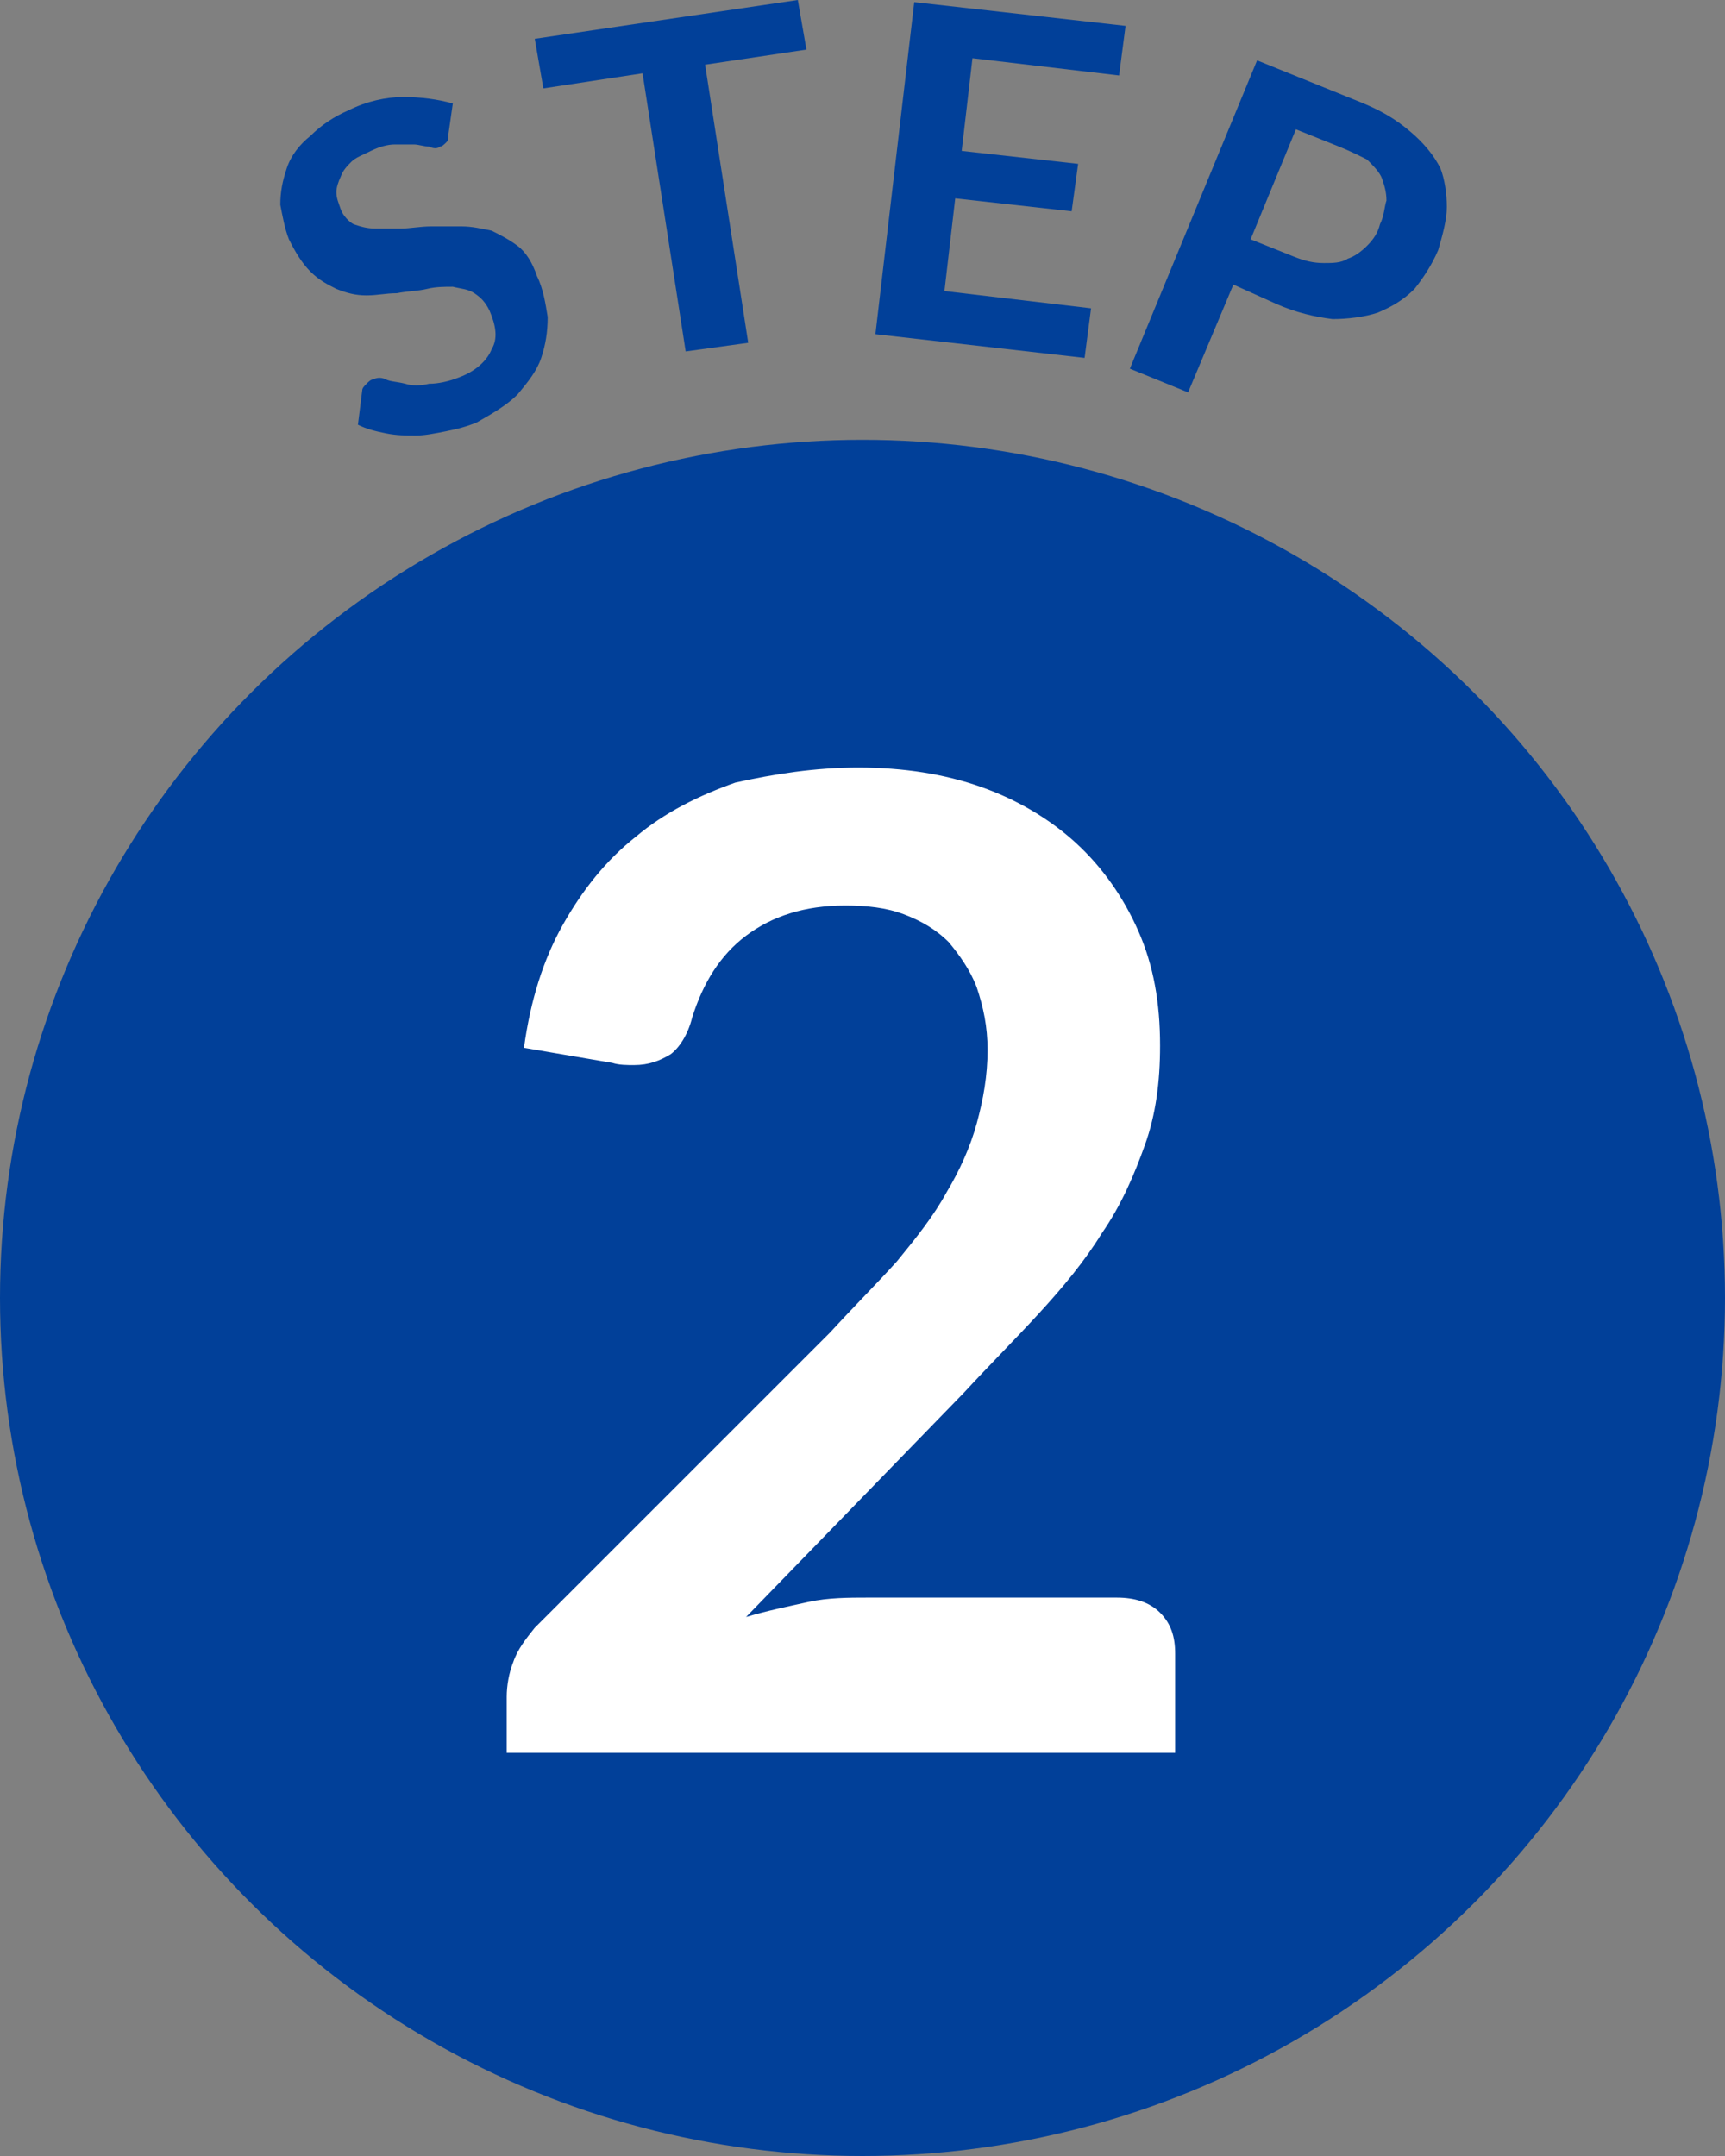
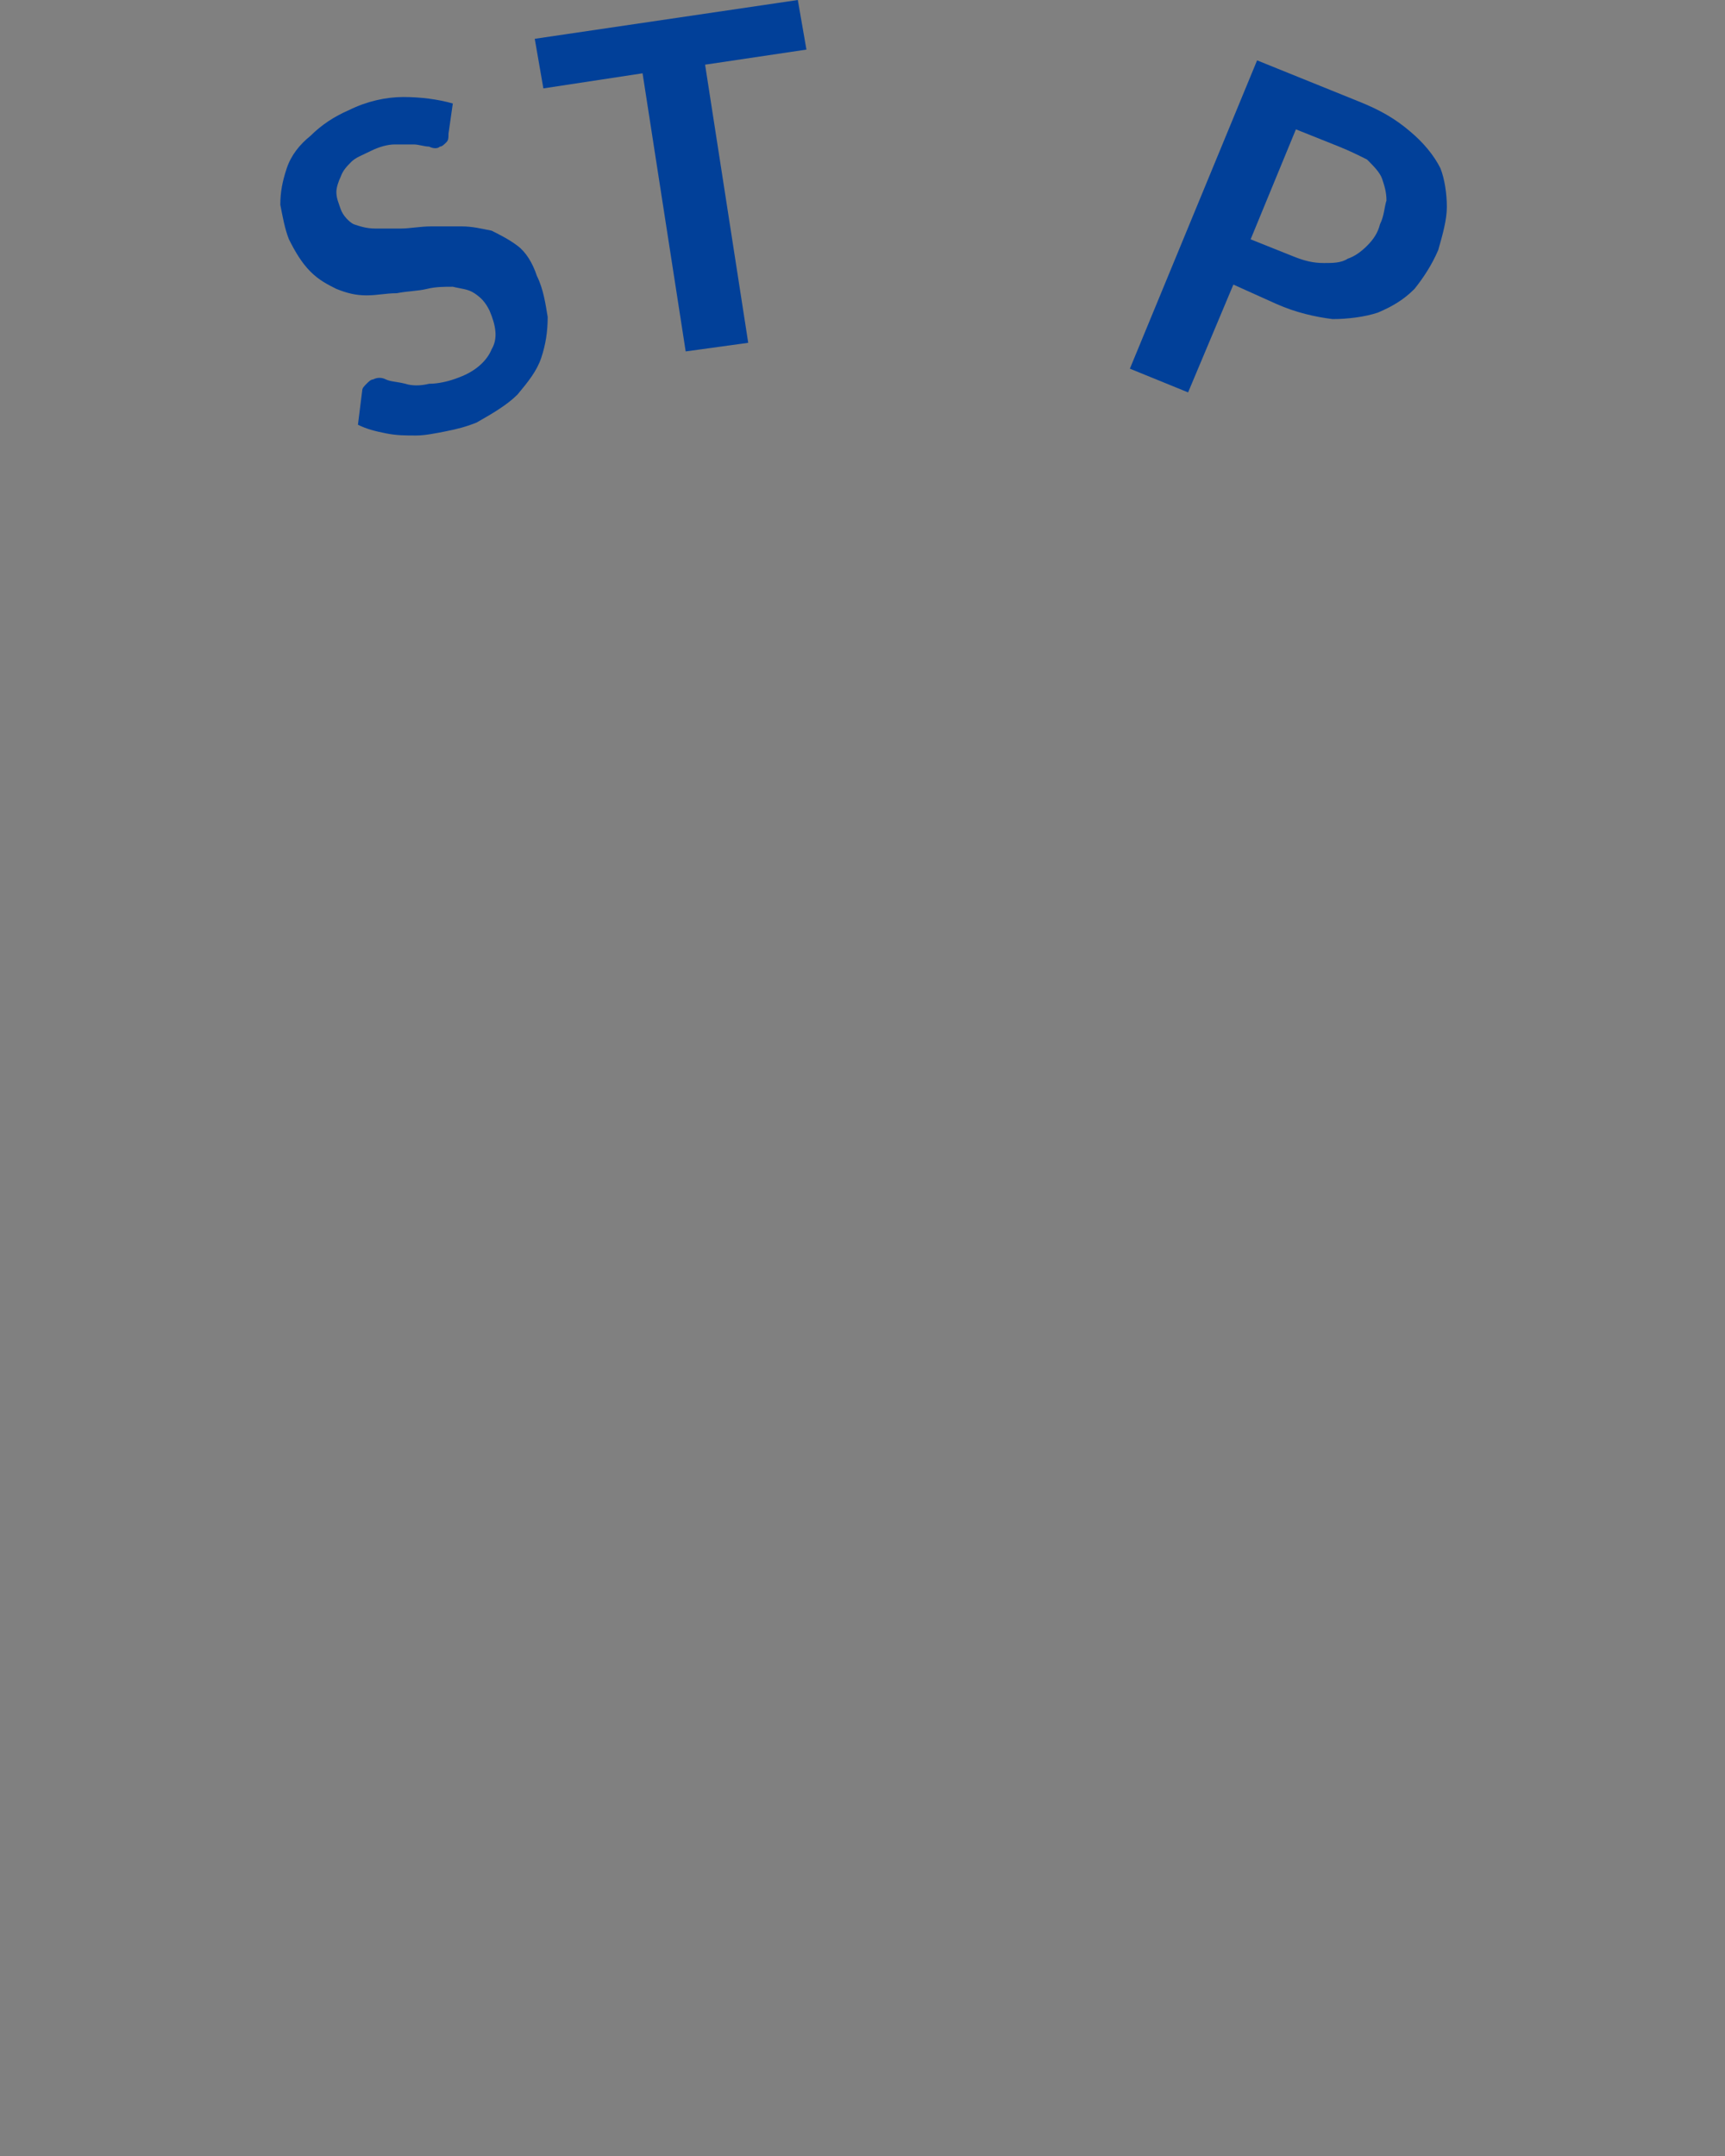
<svg xmlns="http://www.w3.org/2000/svg" version="1.1" id="_x32_" x="0px" y="0px" viewBox="0 0 80 100" style="enable-background:new 0 0 80 100;" xml:space="preserve">
  <rect x="0" y="0" width="80" height="100" fill="#808080" stroke="none" />
  <style type="text/css">
	.st0{fill:#014099;}
	.st1{fill:#FFFFFF;}
</style>
  <g>
-     <ellipse class="st0" cx="40" cy="60.2" rx="40" ry="39.8" />
    <g>
      <g>
        <path class="st0" d="M20.8,6.2c0,0.2,0,0.3-0.1,0.4c-0.1,0.1-0.2,0.2-0.3,0.2c-0.1,0.1-0.3,0.1-0.5,0c-0.2,0-0.5-0.1-0.7-0.1     c-0.3,0-0.6,0-0.9,0s-0.7,0.1-1.1,0.3c-0.4,0.2-0.7,0.3-0.9,0.5c-0.2,0.2-0.4,0.4-0.5,0.7c-0.1,0.2-0.2,0.5-0.2,0.7     c0,0.3,0.1,0.5,0.2,0.8c0.1,0.3,0.4,0.6,0.6,0.7c0.3,0.1,0.6,0.2,1,0.2c0.4,0,0.8,0,1.2,0c0.4,0,0.9-0.1,1.4-0.1     c0.5,0,0.9,0,1.4,0c0.5,0,0.9,0.1,1.4,0.2c0.4,0.2,0.8,0.4,1.2,0.7c0.4,0.3,0.7,0.8,0.9,1.4c0.3,0.6,0.4,1.3,0.5,1.9     c0,0.7-0.1,1.3-0.3,1.9c-0.2,0.6-0.6,1.1-1.1,1.7c-0.5,0.5-1.2,0.9-1.9,1.3c-0.5,0.2-0.9,0.3-1.4,0.4c-0.5,0.1-1,0.2-1.4,0.2     c-0.5,0-0.9,0-1.4-0.1c-0.5-0.1-0.9-0.2-1.3-0.4l0.2-1.6c0-0.1,0.1-0.2,0.2-0.3c0.1-0.1,0.2-0.2,0.3-0.2c0.2-0.1,0.4-0.1,0.6,0     c0.2,0.1,0.5,0.1,0.9,0.2c0.3,0.1,0.7,0.1,1.1,0c0.4,0,0.9-0.1,1.4-0.3c0.8-0.3,1.3-0.8,1.5-1.3c0.3-0.5,0.2-1.1-0.1-1.8     c-0.2-0.4-0.4-0.6-0.7-0.8c-0.3-0.2-0.6-0.2-1-0.3c-0.4,0-0.8,0-1.2,0.1c-0.4,0.1-0.9,0.1-1.4,0.2c-0.5,0-0.9,0.1-1.4,0.1     c-0.5,0-0.9-0.1-1.4-0.3c-0.4-0.2-0.8-0.4-1.2-0.8c-0.4-0.4-0.7-0.9-1-1.5c-0.2-0.5-0.3-1.1-0.4-1.6c0-0.6,0.1-1.1,0.3-1.7     c0.2-0.6,0.6-1.1,1.1-1.5c0.5-0.5,1.1-0.9,1.8-1.2c0.8-0.4,1.7-0.6,2.5-0.6c0.8,0,1.6,0.1,2.3,0.3L20.8,6.2z" />
        <path class="st0" d="M37,0l0.4,2.3L32.7,3l2,12.9l-2.9,0.4l-2-12.9l-4.6,0.7l-0.4-2.3L37,0z" />
-         <path class="st0" d="M52.2,1.2l-0.3,2.3l-6.8-0.8L44.6,7L50,7.6l-0.3,2.2l-5.4-0.6l-0.5,4.3l6.8,0.8l-0.3,2.3l-9.7-1.1l1.8-15.4     L52.2,1.2z" />
        <path class="st0" d="M57.2,13.2l-2.1,5l-2.7-1.1l5.9-14.3L63,4.7c1,0.4,1.7,0.8,2.4,1.4c0.6,0.5,1.1,1.1,1.4,1.7     C67,8.3,67.1,9,67.1,9.6s-0.2,1.3-0.4,2c-0.3,0.7-0.7,1.3-1.1,1.8c-0.5,0.5-1,0.8-1.7,1.1c-0.6,0.2-1.4,0.3-2.1,0.3     c-0.8-0.1-1.7-0.3-2.6-0.7L57.2,13.2z M58,11.1l2,0.8c0.5,0.2,0.9,0.3,1.4,0.3c0.4,0,0.8,0,1.1-0.2c0.3-0.1,0.6-0.3,0.9-0.6     c0.3-0.3,0.5-0.6,0.6-1c0.2-0.4,0.2-0.8,0.3-1.1c0-0.4-0.1-0.7-0.2-1c-0.1-0.3-0.4-0.6-0.7-0.9C63,7.2,62.6,7,62.1,6.8l-2-0.8     L58,11.1z" />
      </g>
    </g>
  </g>
  <g>
-     <path class="st1" d="M39.8,35.6c2.1,0,4,0.3,5.7,0.9c1.7,0.6,3.2,1.5,4.4,2.6c1.2,1.1,2.2,2.5,2.9,4.1c0.7,1.6,1,3.3,1,5.3   c0,1.7-0.2,3.2-0.7,4.6c-0.5,1.4-1.1,2.8-2,4.1c-0.8,1.3-1.8,2.5-2.9,3.7c-1.1,1.2-2.3,2.4-3.5,3.7L34.6,75c1-0.3,2-0.5,2.9-0.7   s1.9-0.2,2.7-0.2h11.6c0.8,0,1.5,0.2,2,0.7c0.5,0.5,0.7,1.1,0.7,1.9v4.6h-31v-2.6c0-0.5,0.1-1.1,0.3-1.6c0.2-0.6,0.6-1.1,1-1.6   l13.7-13.7c1.1-1.2,2.2-2.3,3.1-3.3c0.9-1.1,1.7-2.1,2.3-3.2c0.6-1,1.1-2.1,1.4-3.2c0.3-1.1,0.5-2.2,0.5-3.4c0-1.1-0.2-2-0.5-2.9   c-0.3-0.8-0.8-1.5-1.3-2.1c-0.6-0.6-1.3-1-2.1-1.3s-1.7-0.4-2.7-0.4c-1.9,0-3.4,0.5-4.6,1.4c-1.2,0.9-2,2.2-2.5,3.8   c-0.2,0.8-0.6,1.4-1,1.7c-0.5,0.3-1,0.5-1.7,0.5c-0.3,0-0.7,0-1-0.1l-4.1-0.7c0.3-2.2,0.9-4.1,1.8-5.7s2-3,3.4-4.1   c1.3-1.1,2.9-1.9,4.6-2.5C35.9,35.9,37.8,35.6,39.8,35.6z" />
-   </g>
+     </g>
</svg>